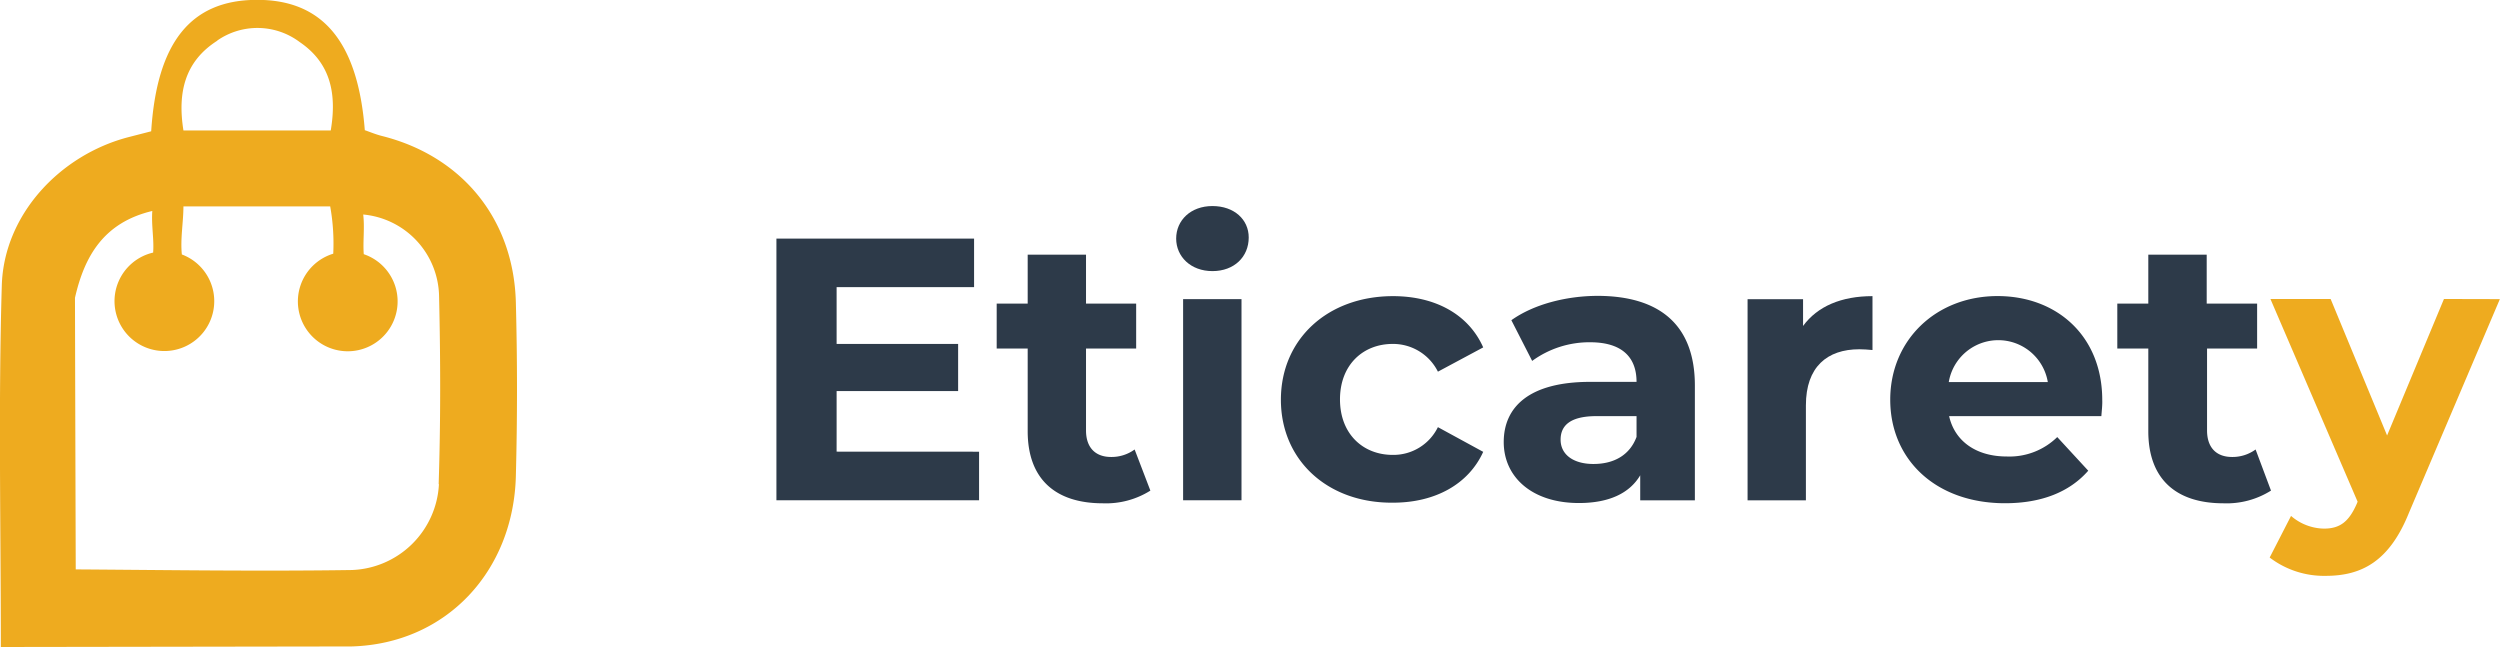
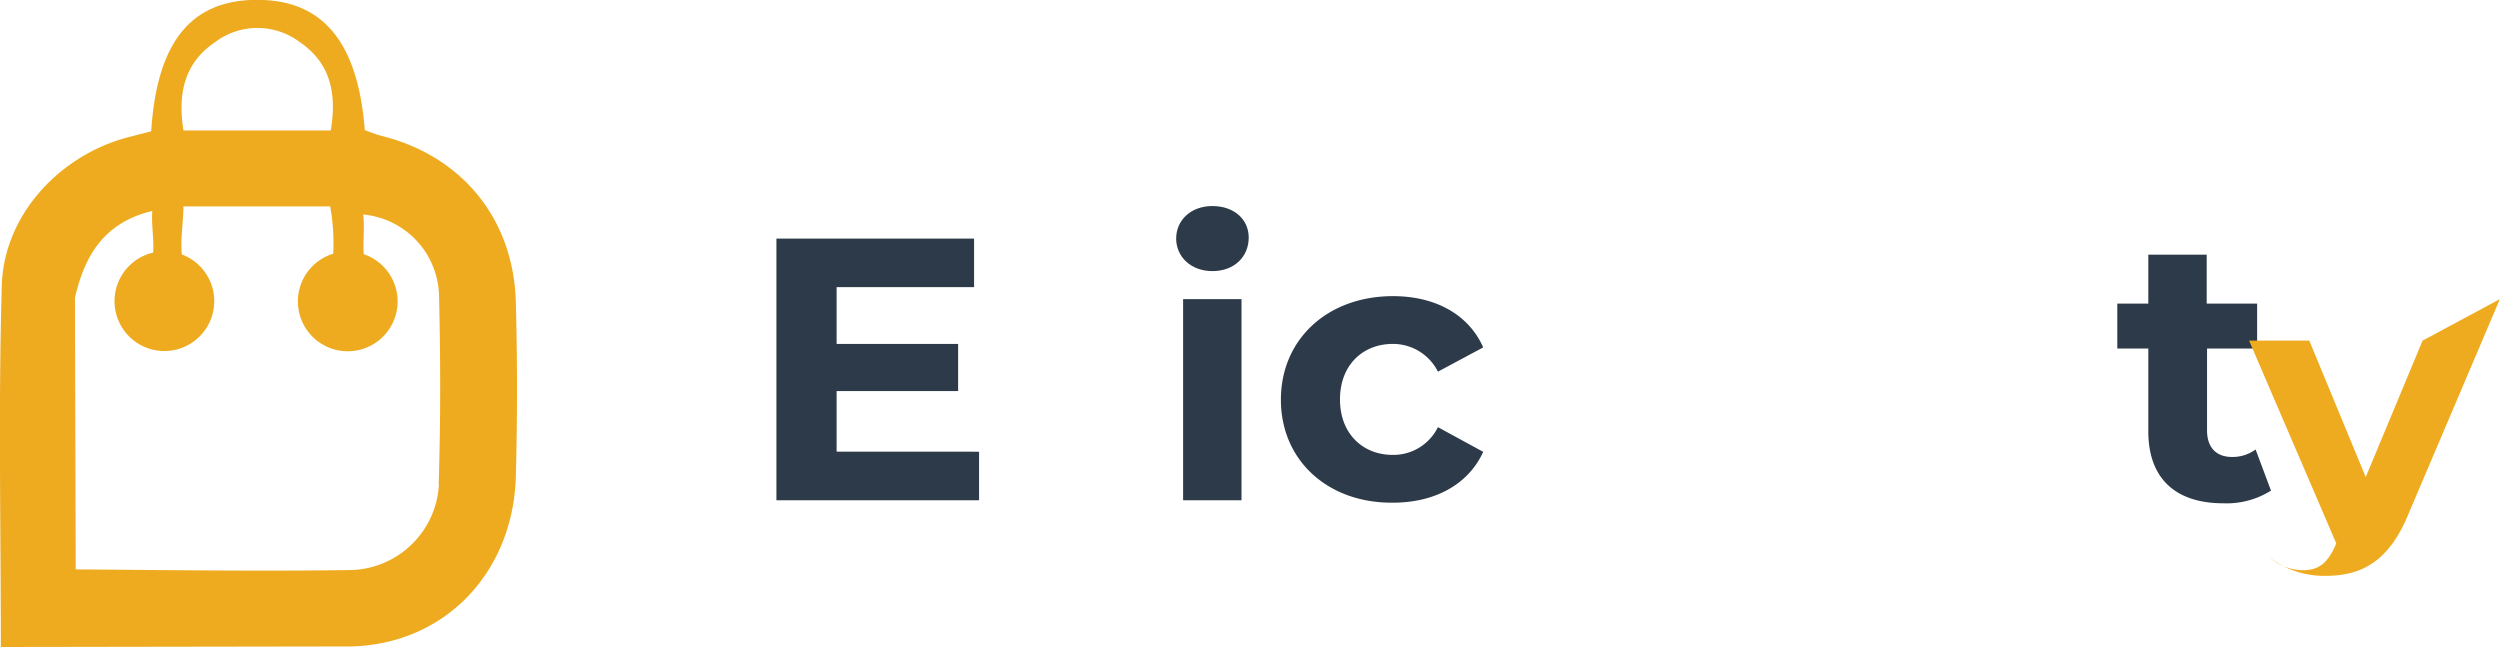
<svg xmlns="http://www.w3.org/2000/svg" id="Layer_1" data-name="Layer 1" viewBox="0 0 360.47 93.31">
  <defs>
    <style>.cls-1{fill:#eeab1f;}.cls-2{fill:#2d3a49;}</style>
  </defs>
  <title>logo</title>
  <path class="cls-1" d="M308.25,288.21c13.62-.39,23.32-10.81,23.68-24.55q.33-12.51,0-25.05c-.31-12-7.72-21.08-19.29-24-.89-.22-1.74-.58-2.49-.84-1-12.82-6.13-18.87-15.7-18.79-9.38.08-14.27,6.09-15.1,18.95l-3.3.85c-9.89,2.59-17.94,11.2-18.24,21.37-.51,17.22-.14,34.83-.14,52.14m31.2-87.44a10.15,10.15,0,0,1,11.9.22c4.5,3.06,5.35,7.51,4.47,12.74H284C283.14,208.42,284.15,203.88,288.88,200.87ZM284,224.8h0m36.84,40a13.05,13.05,0,0,1-12.56,12.39c-13.27.2-26.54,0-39.81-.09q-.06-19.58-.11-39.16c1.38-6.06,4.18-10.86,11.15-12.52-.15,2.08.27,4.1.12,6a7.19,7.19,0,1,0,4.14.27c-.23-2.28.22-4.61.23-6.93l21.16,0a30.39,30.39,0,0,1,.44,6.82,7.19,7.19,0,1,0,4.4.07c-.14-1.88.15-3.81-.08-5.72a12.05,12.05,0,0,1,10.94,11.8C321.07,246.76,321.09,255.8,320.8,264.82Z" transform="translate(-257.55 -195)" />
  <path class="cls-2" d="M398.72,260.13v7H369.5V229.4H398v7H378.18v8.19H395.7v6.8H378.18v8.73Z" transform="translate(-257.55 -195)" />
-   <path class="cls-2" d="M423.42,265.74a12,12,0,0,1-6.85,1.83c-6.85,0-10.84-3.5-10.84-10.4V245.25h-4.47v-6.47h4.47v-7.06h8.41v7.06h7.23v6.47h-7.23v11.81c0,2.48,1.35,3.83,3.62,3.83a5.64,5.64,0,0,0,3.39-1.08Z" transform="translate(-257.55 -195)" />
  <path class="cls-2" d="M427.14,229.4c0-2.64,2.1-4.69,5.23-4.69s5.23,1.94,5.23,4.53c0,2.8-2.1,4.85-5.23,4.85S427.14,232,427.14,229.4Zm1,8.73h8.42v29h-8.42Z" transform="translate(-257.55 -195)" />
  <path class="cls-2" d="M442.24,252.64c0-8.74,6.74-14.94,16.17-14.94,6.1,0,10.9,2.64,13,7.39l-6.53,3.5a7.23,7.23,0,0,0-6.52-4c-4.26,0-7.6,3-7.6,8s3.34,8,7.6,8a7.14,7.14,0,0,0,6.52-4l6.53,3.56c-2.1,4.64-6.9,7.33-13,7.33C449,267.57,442.24,261.37,442.24,252.64Z" transform="translate(-257.55 -195)" />
-   <path class="cls-2" d="M501.93,250.59v16.55h-7.88v-3.61c-1.56,2.64-4.58,4-8.84,4-6.79,0-10.84-3.77-10.84-8.79s3.62-8.68,12.46-8.68h6.69c0-3.61-2.16-5.71-6.69-5.71a14,14,0,0,0-8.36,2.69l-3-5.87c3.18-2.27,7.87-3.51,12.51-3.51C496.8,237.7,501.93,241.8,501.93,250.59ZM493.52,258v-3h-5.77c-3.94,0-5.18,1.46-5.18,3.4,0,2.1,1.78,3.5,4.74,3.5S492.54,260.62,493.52,258Z" transform="translate(-257.55 -195)" />
-   <path class="cls-2" d="M527.54,237.7v7.77c-.7-.06-1.24-.11-1.89-.11-4.64,0-7.71,2.53-7.71,8.09v13.69h-8.41v-29h8V242C519.61,239.16,523.06,237.7,527.54,237.7Z" transform="translate(-257.55 -195)" />
-   <path class="cls-2" d="M560.54,255H538.59c.81,3.61,3.89,5.82,8.31,5.82a9.84,9.84,0,0,0,7.28-2.8l4.47,4.85c-2.69,3.07-6.74,4.69-12,4.69-10,0-16.55-6.31-16.55-14.93s6.63-14.94,15.47-14.94c8.52,0,15.1,5.72,15.1,15C560.7,253.39,560.59,254.31,560.54,255Zm-22-4.91h14.28a7.24,7.24,0,0,0-14.28,0Z" transform="translate(-257.55 -195)" />
  <path class="cls-2" d="M585,265.74a12,12,0,0,1-6.85,1.83c-6.85,0-10.84-3.5-10.84-10.4V245.25h-4.47v-6.47h4.47v-7.06h8.42v7.06H583v6.47h-7.22v11.81c0,2.48,1.34,3.83,3.61,3.83a5.64,5.64,0,0,0,3.39-1.08Z" transform="translate(-257.55 -195)" />
-   <path class="cls-1" d="M618,238.13l-13.1,30.79c-2.81,7-6.8,9.11-12,9.11a12.91,12.91,0,0,1-8.09-2.64l3.08-6a7.45,7.45,0,0,0,4.74,1.83c2.32,0,3.61-1,4.75-3.61l.11-.27-12.57-29.23h8.68l8.14,19.68,8.2-19.68Z" transform="translate(-257.55 -195)" />
+   <path class="cls-1" d="M618,238.13l-13.1,30.79c-2.81,7-6.8,9.11-12,9.11a12.91,12.91,0,0,1-8.09-2.64a7.45,7.45,0,0,0,4.74,1.83c2.32,0,3.61-1,4.75-3.61l.11-.27-12.57-29.23h8.68l8.14,19.68,8.2-19.68Z" transform="translate(-257.55 -195)" />
</svg>